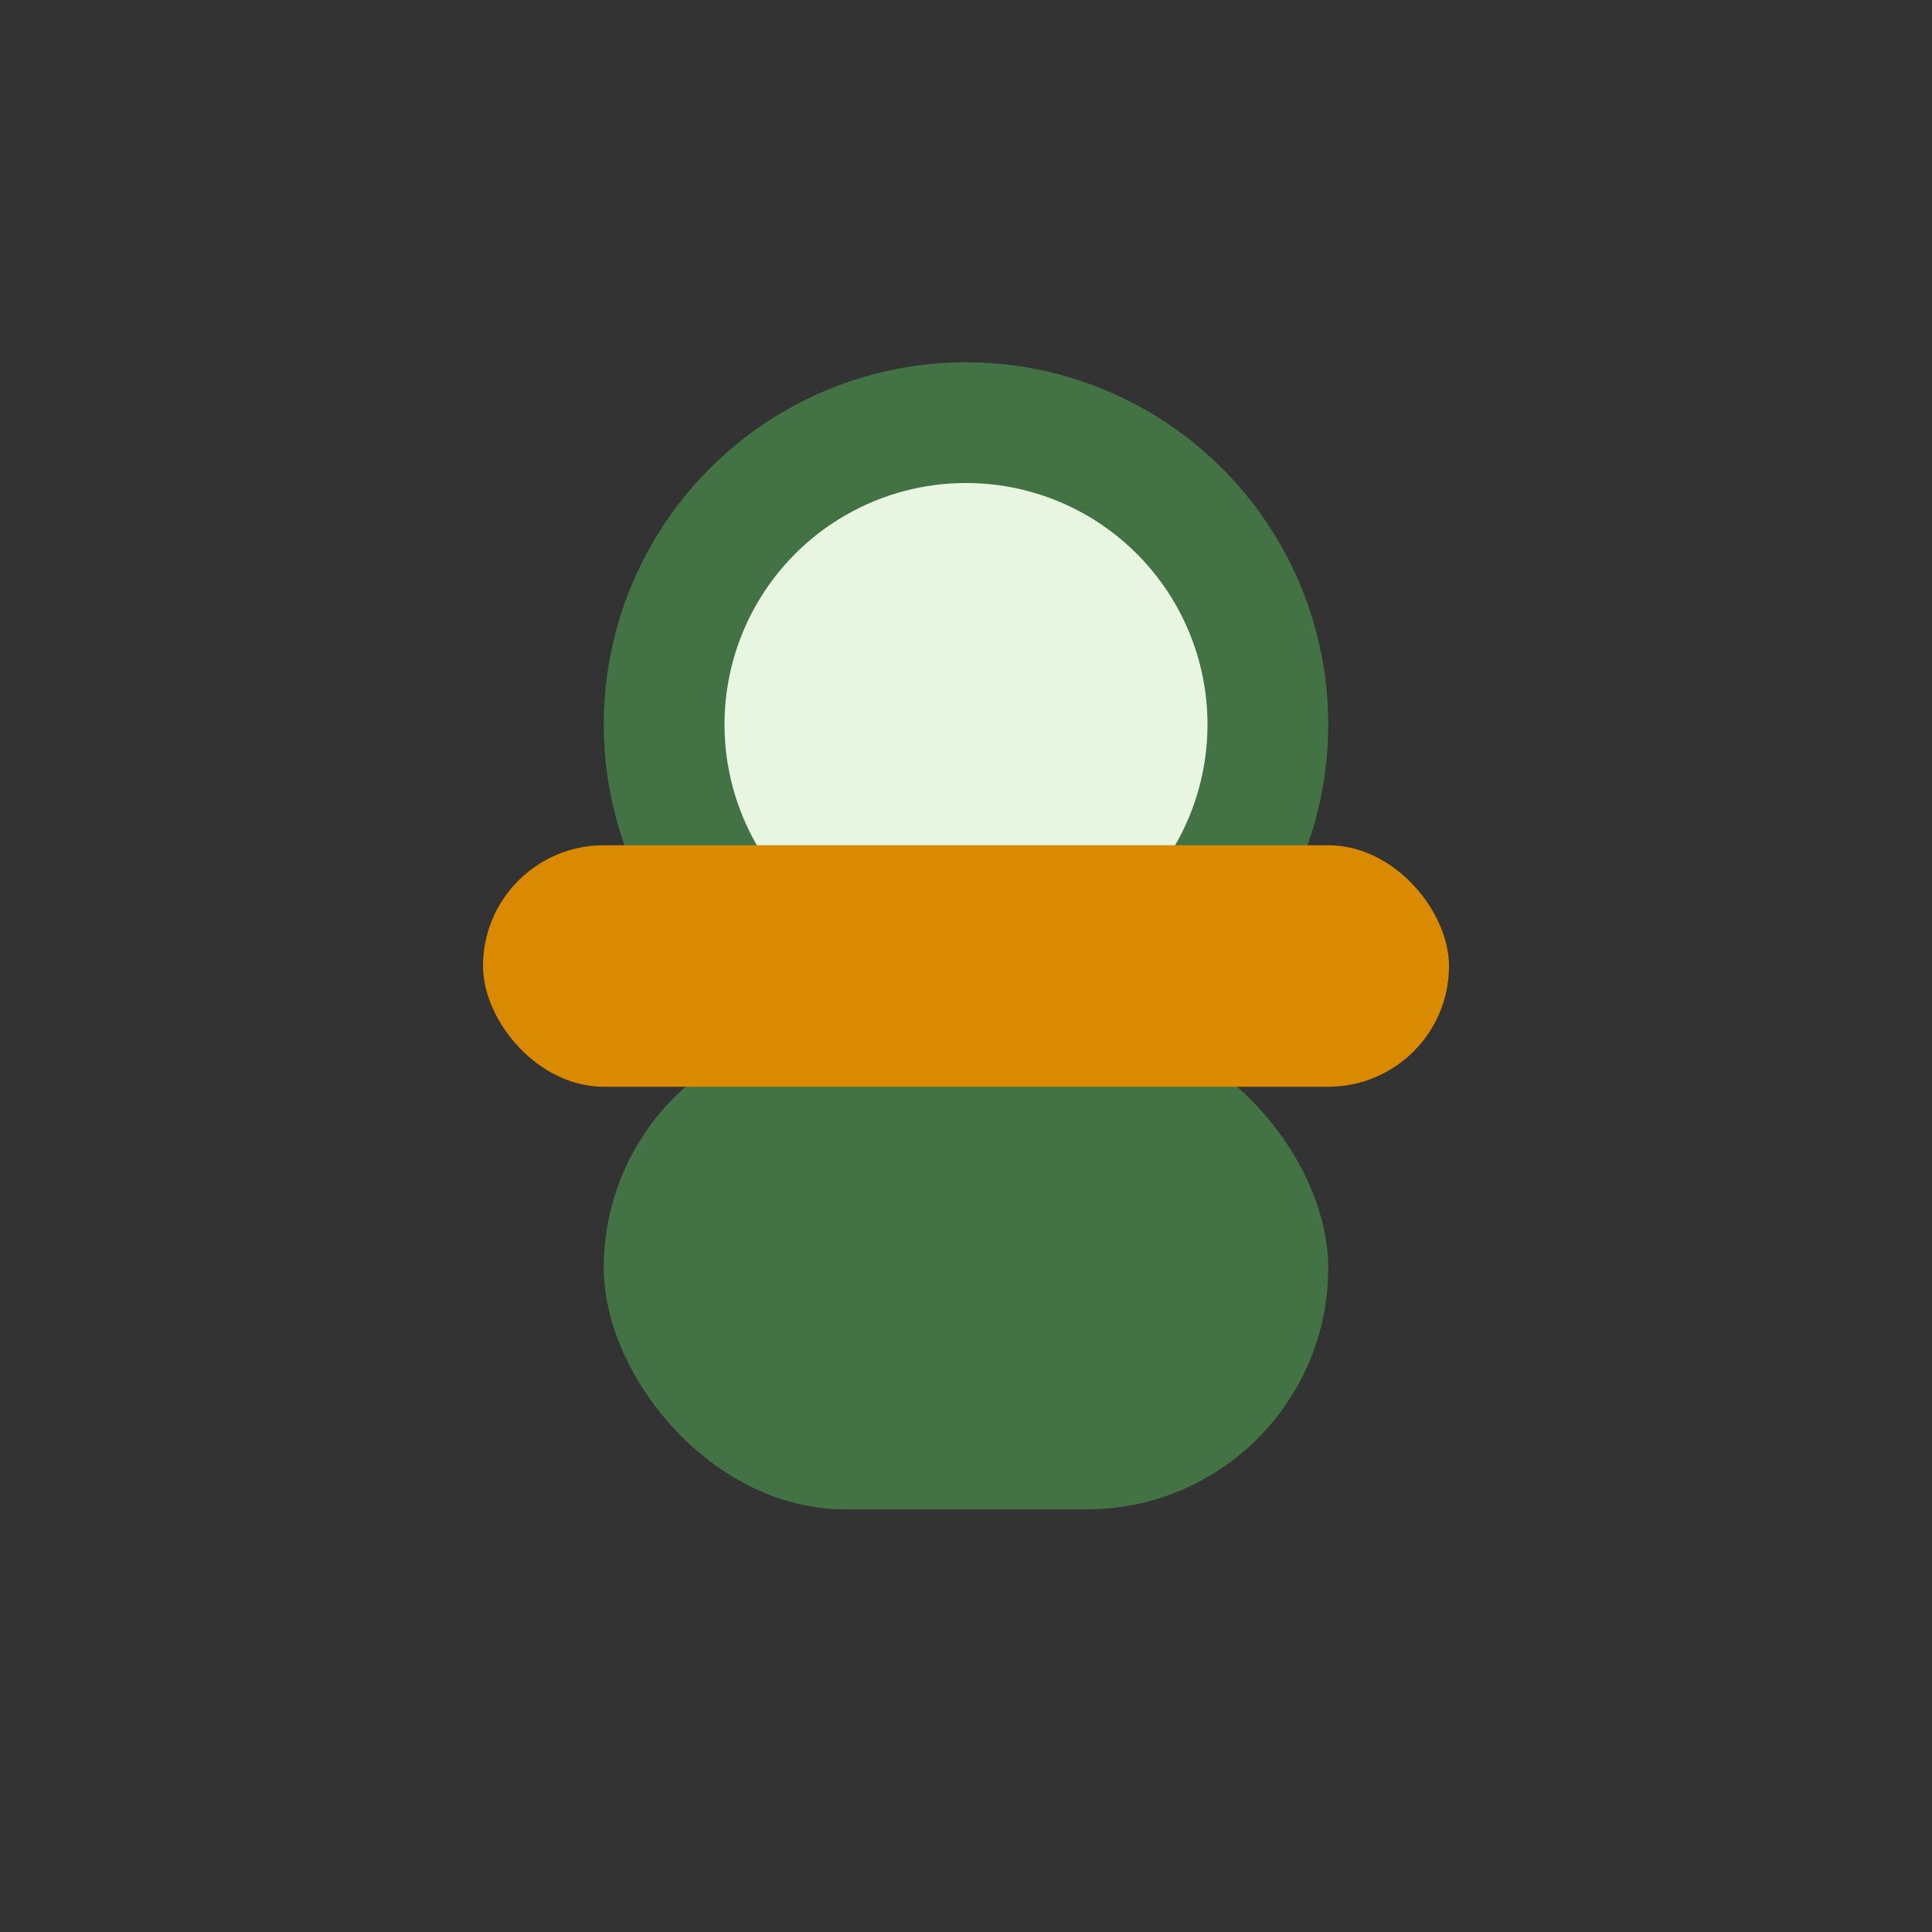
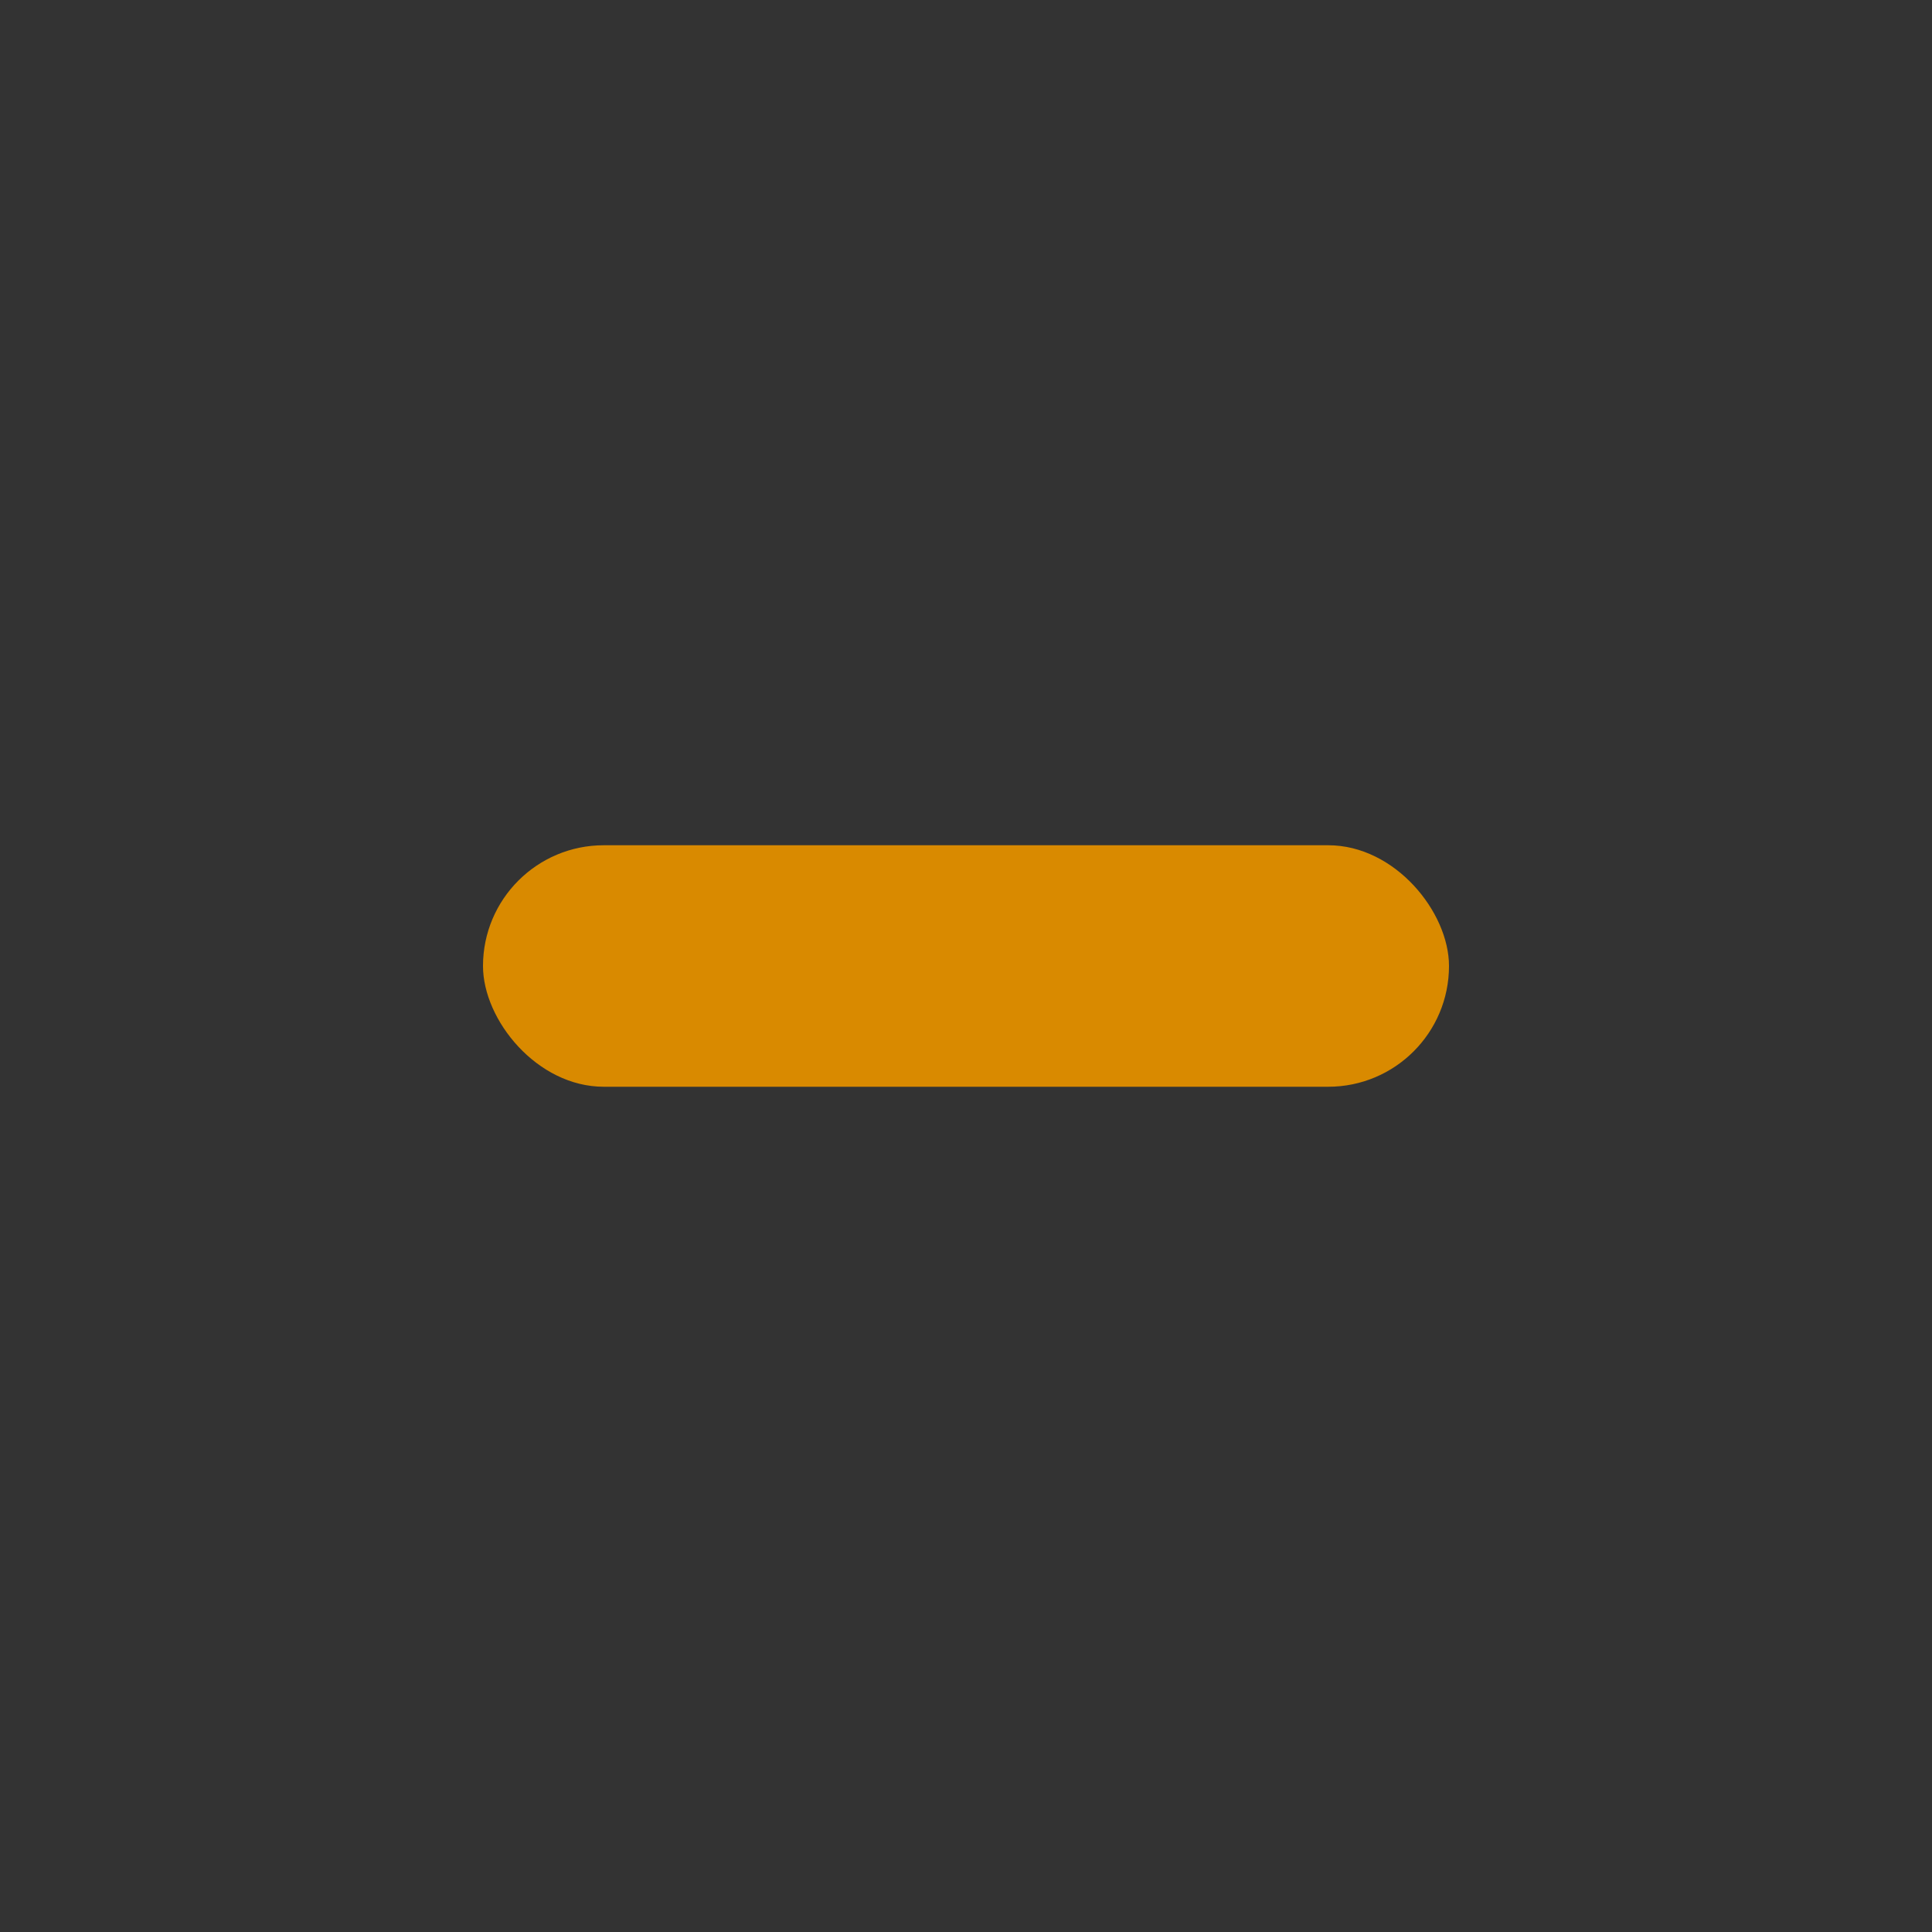
<svg xmlns="http://www.w3.org/2000/svg" width="32" height="32" viewBox="0 0 32 32">
  <rect x="0" y="0" width="32" height="32" fill="#333333" stroke="none" />
-   <circle cx="16" cy="12" r="5" fill="#E8F5E1" stroke="#437245" stroke-width="2" />
-   <rect x="10" y="17" width="12" height="8" rx="4" fill="#437245" />
  <rect x="8" y="14" width="16" height="4" rx="2" fill="#D98A00" />
</svg>